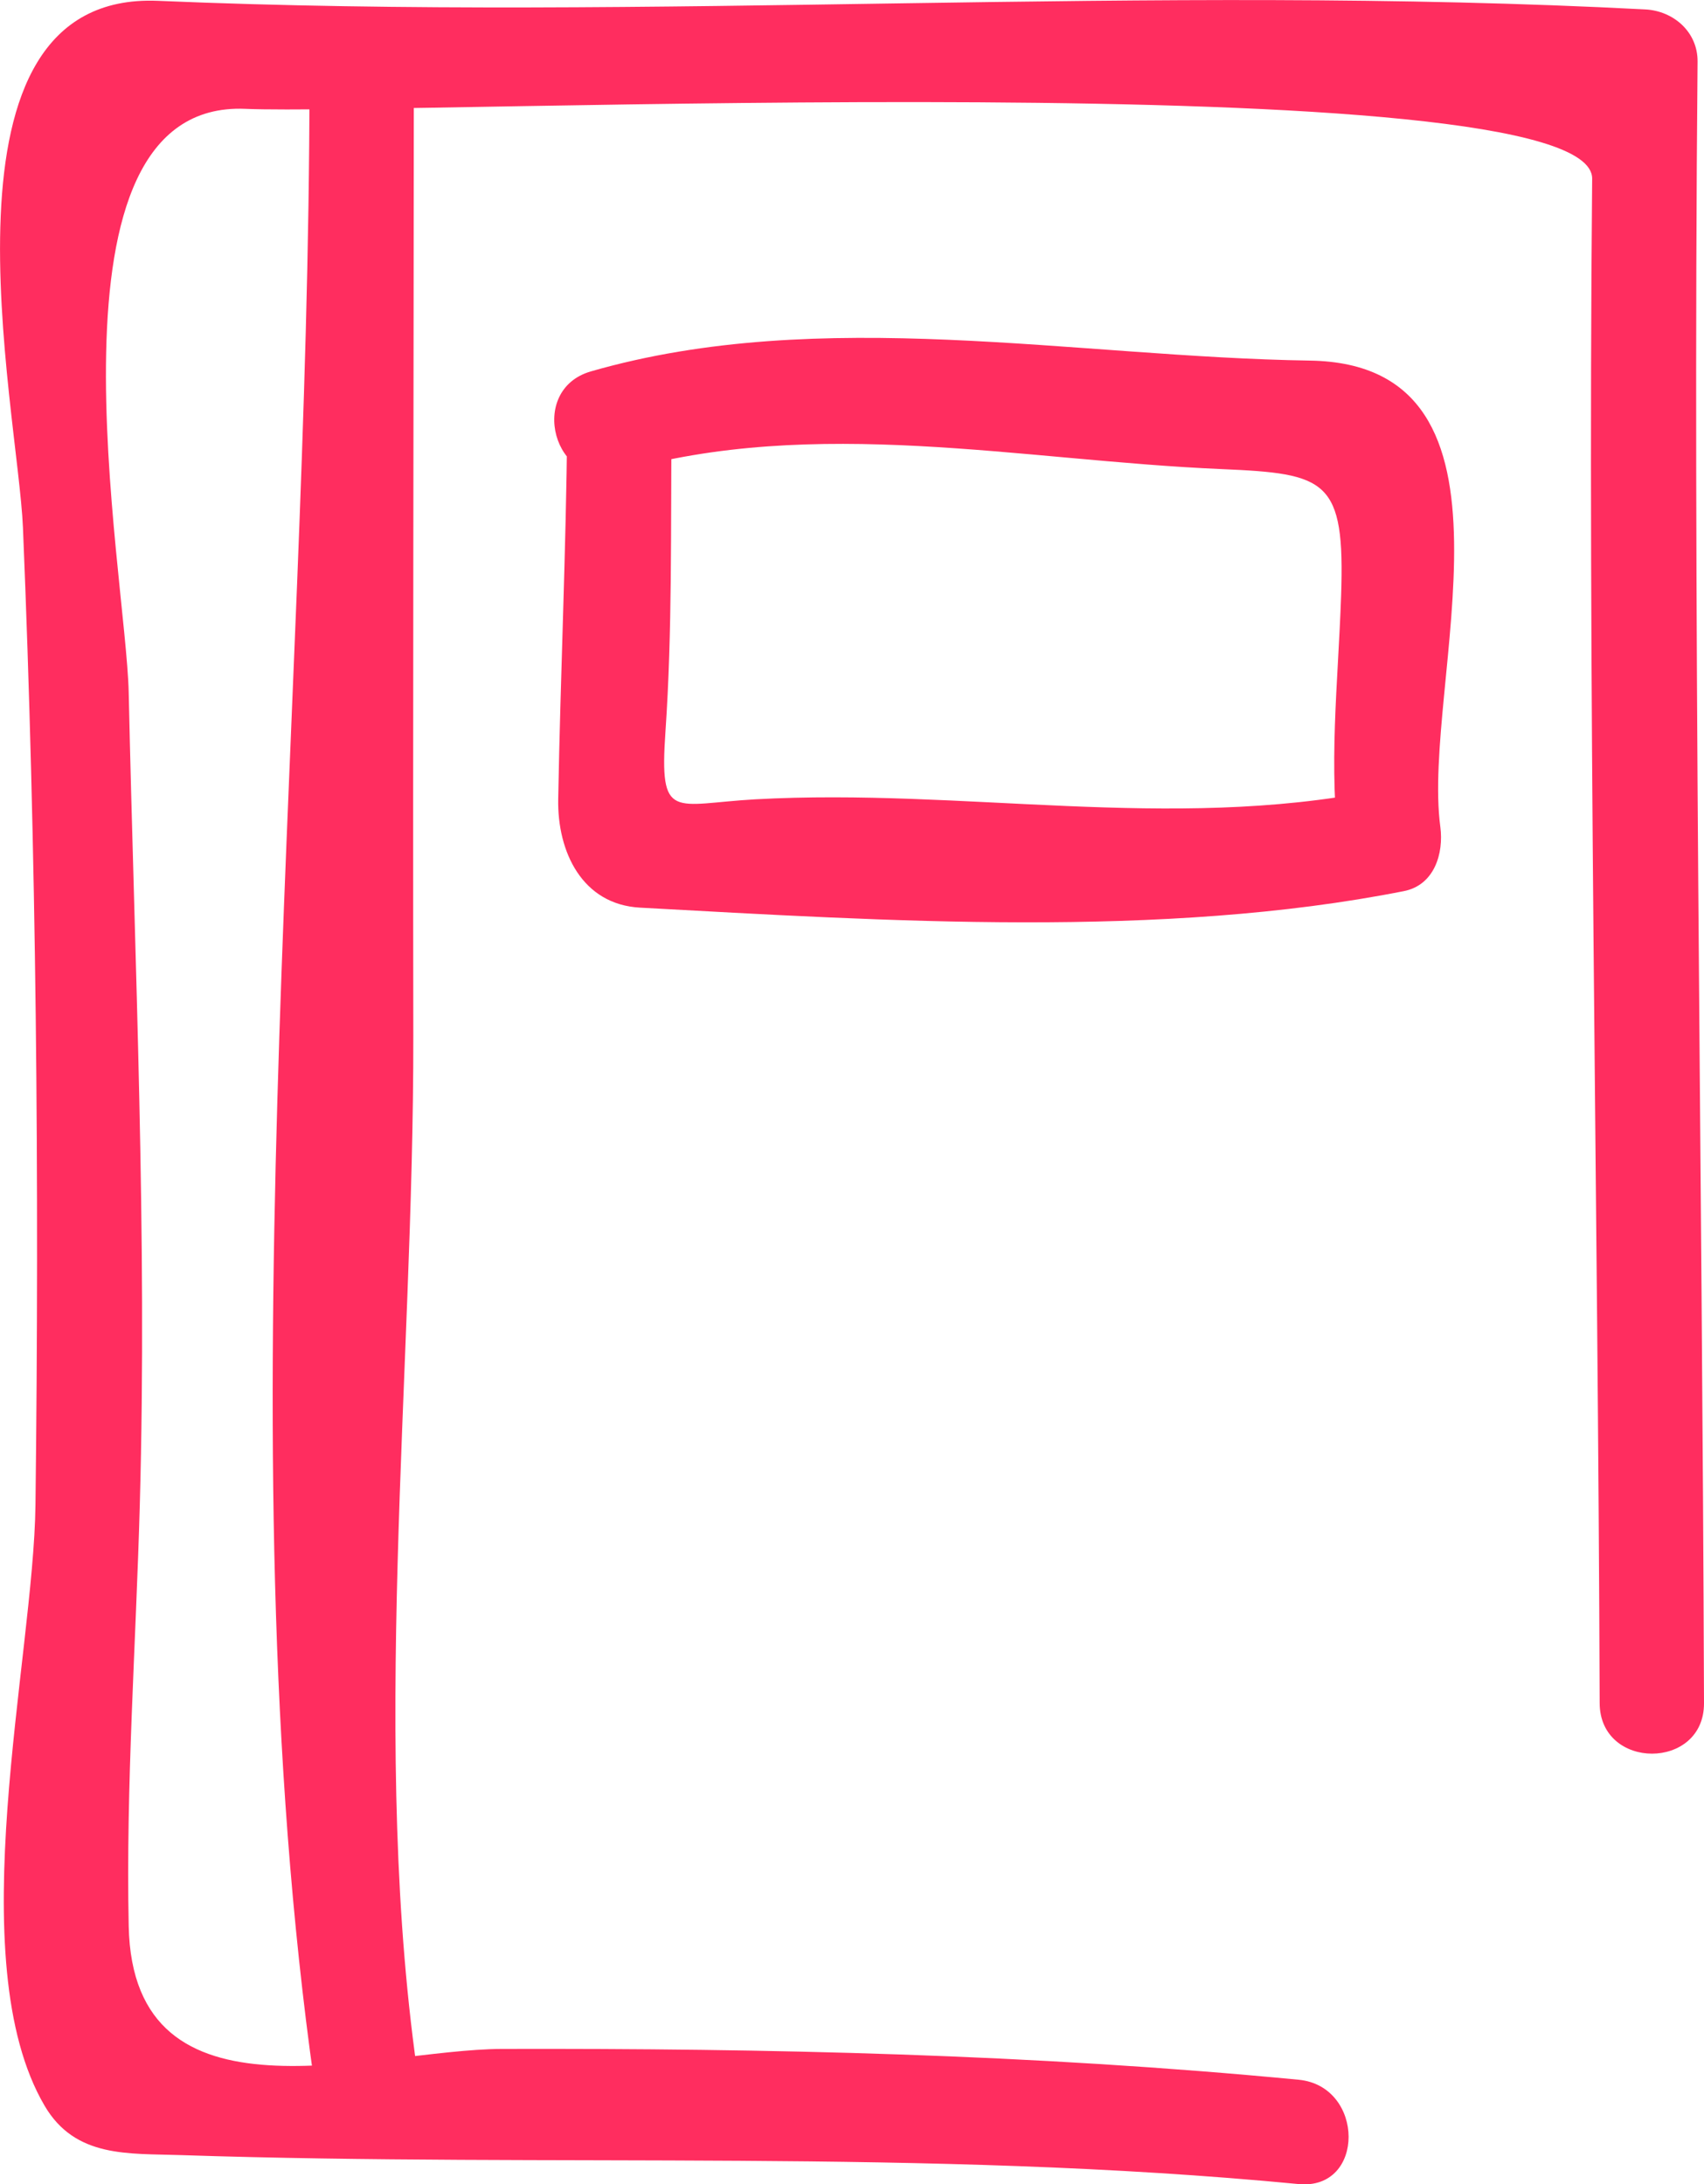
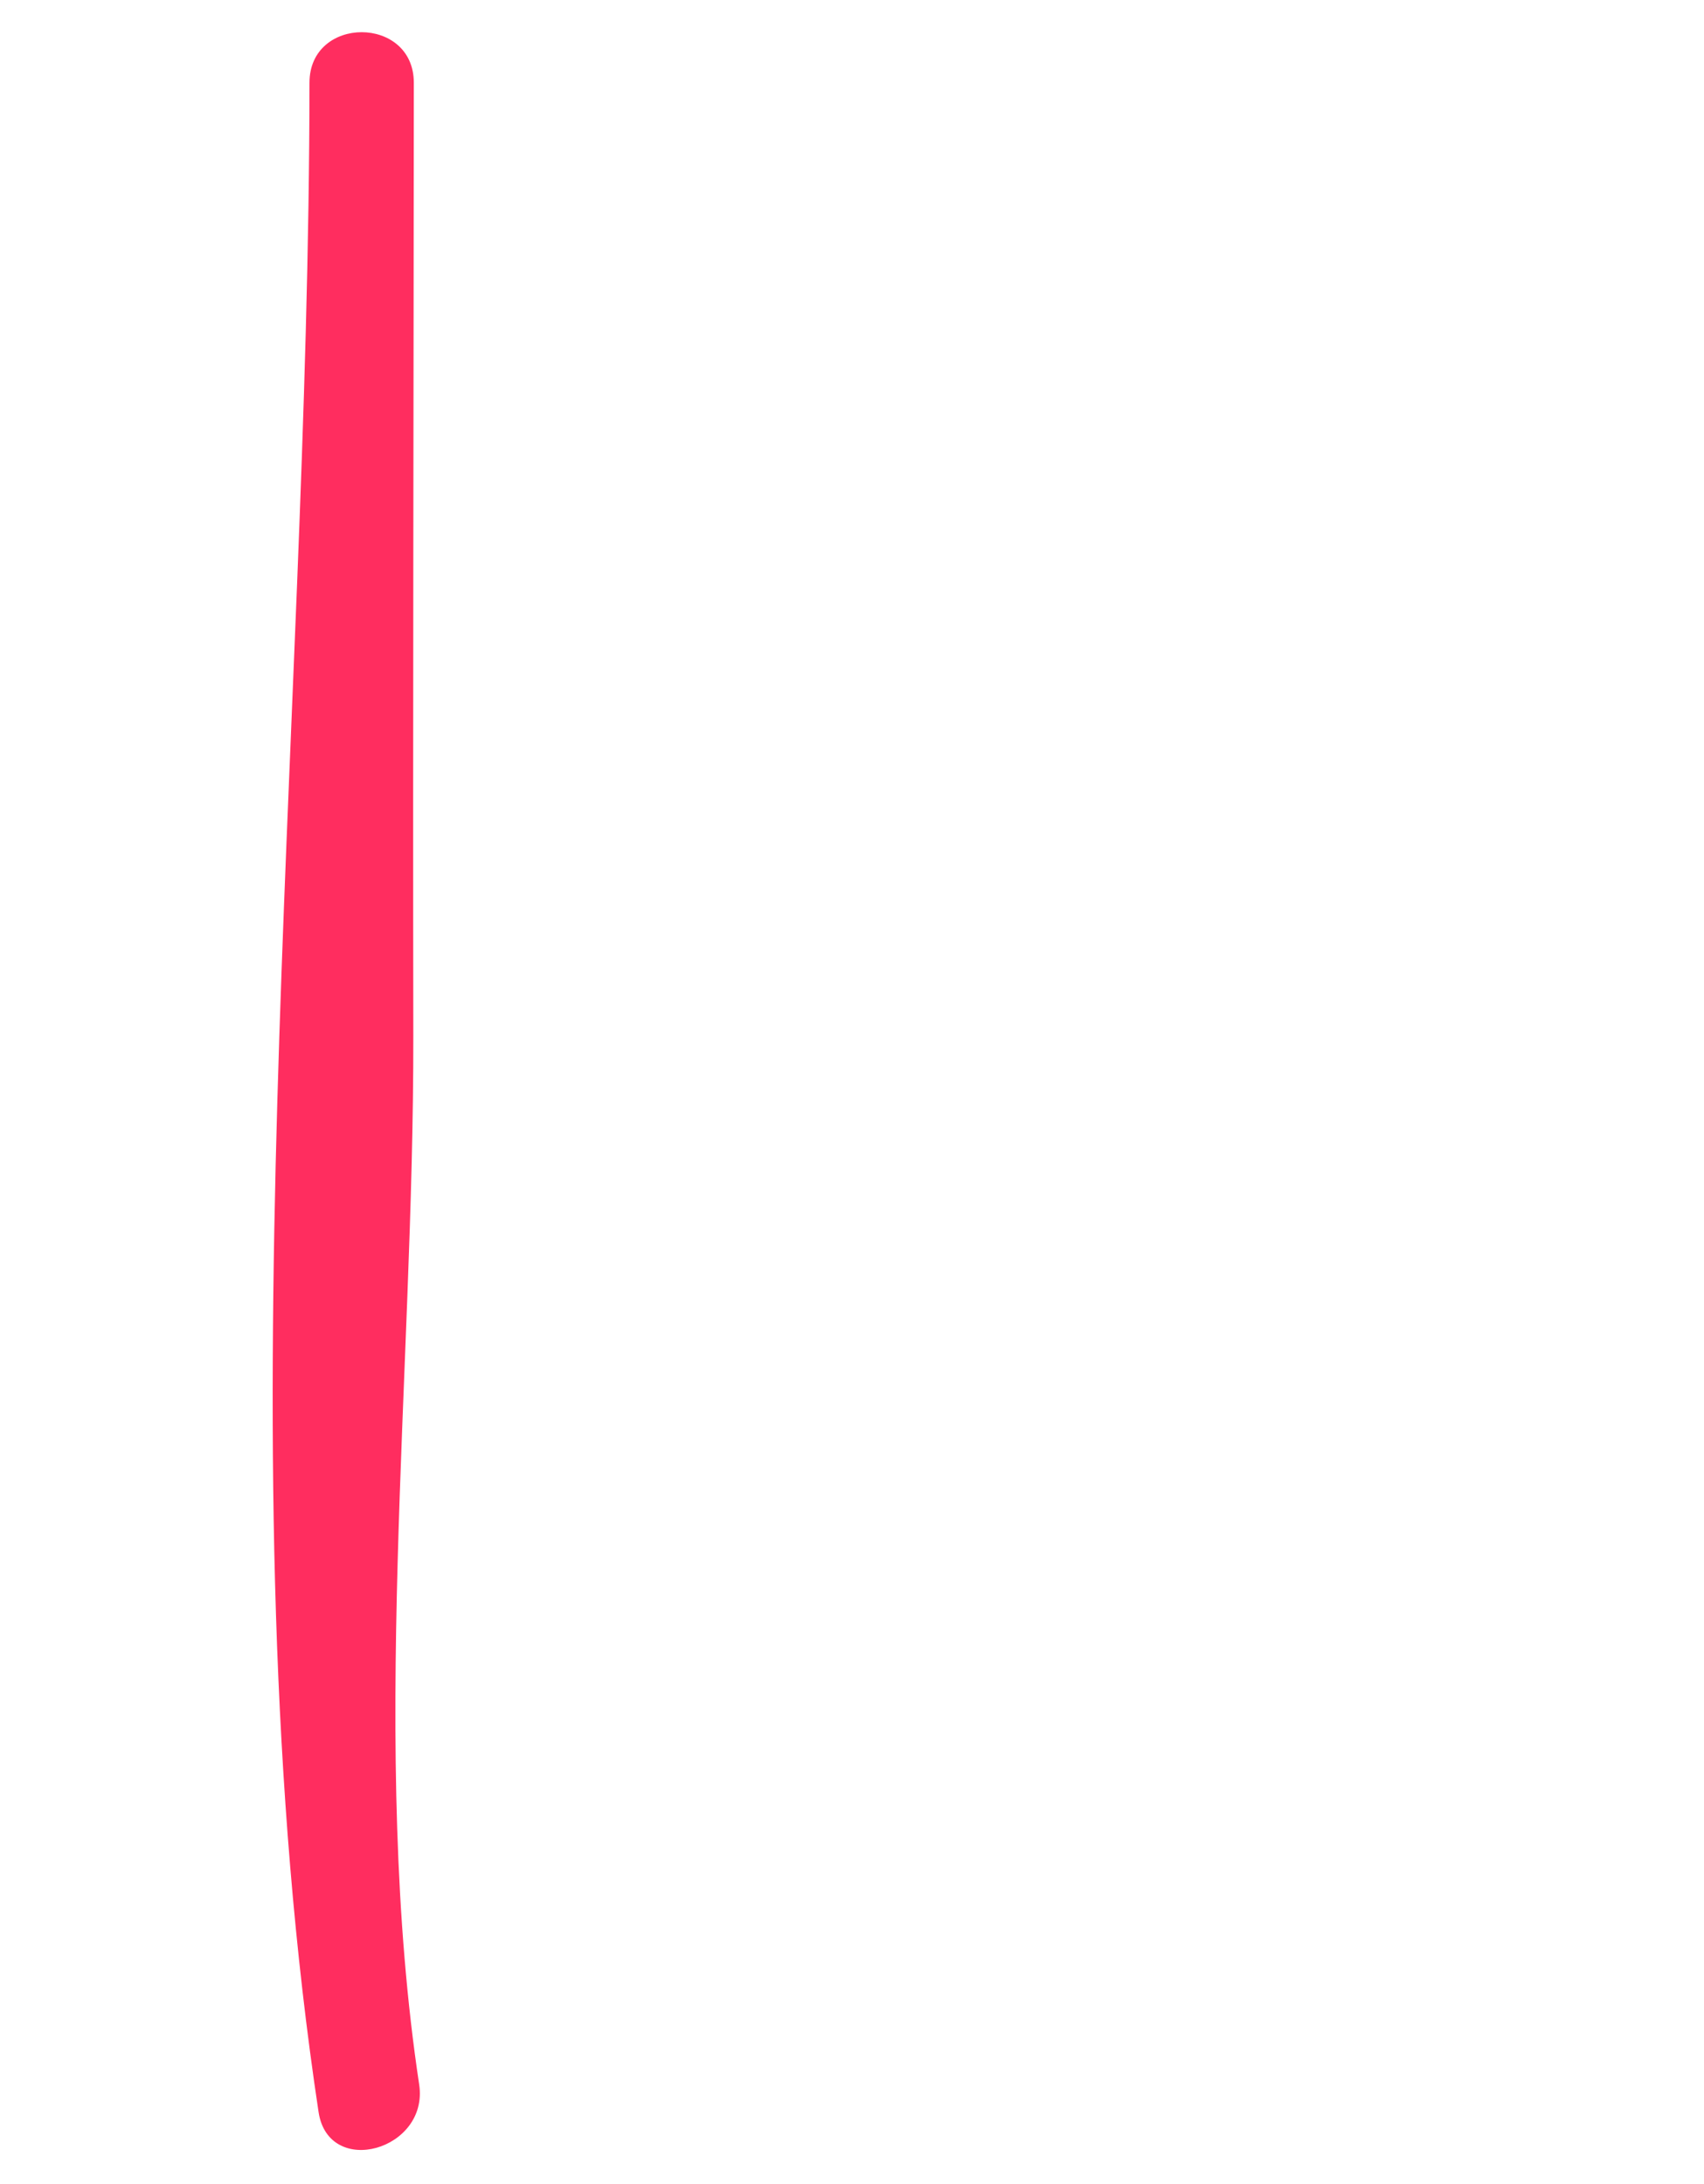
<svg xmlns="http://www.w3.org/2000/svg" version="1.1" id="Layer_1" x="0px" y="0px" width="20.416px" height="26.169px" viewBox="0 0 20.416 26.169" enable-background="new 0 0 20.416 26.169" xml:space="preserve">
  <g>
    <g>
      <g>
-         <path fill="#FF2D5F" d="M15.559,24.916c-3.184-0.306-6.347-0.377-9.544-0.369c-1.549,0.005-4.423,1.007-4.473-1.473     c-0.035-1.679,0.087-3.371,0.133-5.048c0.09-3.242-0.062-6.489-0.133-9.73C1.511,6.86,0.387,1.195,2.94,1.304     c1.906,0.082,16.148-0.57,16.136,0.837c-0.056,6.081,0.07,12.176,0.09,18.264c0.003,0.806,1.253,0.806,1.25,0     c-0.021-6.558-0.137-13.115-0.077-19.667c0.003-0.354-0.287-0.607-0.625-0.625c-5.933-0.311-11.88,0.15-17.82-0.103     c-2.809-0.119-1.679,4.88-1.619,6.312c0.161,3.889,0.197,7.812,0.15,11.704c-0.021,1.841-0.911,5.459,0.109,7.201     c0.369,0.63,1.008,0.57,1.635,0.592c4.48,0.149,8.913-0.083,13.39,0.347C16.361,26.243,16.354,24.992,15.559,24.916     L15.559,24.916z" />
-       </g>
+         </g>
    </g>
    <g>
      <g>
        <path fill="#FF2D5F" d="M5.022,24.972c-0.6-3.974-0.064-8.512-0.07-12.564C4.946,8.602,4.956,4.796,4.958,0.991     c0-0.807-1.25-0.807-1.25,0C3.704,8.82,2.649,17.577,3.817,25.304C3.938,26.099,5.142,25.76,5.022,24.972L5.022,24.972z" />
      </g>
    </g>
    <g>
      <g>
-         <path fill="#FF2D5F" d="M7.413,5.654c2.361-0.679,4.818-0.137,7.222-0.034c1.263,0.054,1.481,0.124,1.433,1.519     c-0.036,1.059-0.157,2.045-0.015,3.101c0.146-0.256,0.291-0.513,0.437-0.769c-2.484,0.491-4.944-0.032-7.438,0.105     C8.066,9.631,7.898,9.848,7.973,8.765C8.056,7.556,8.035,6.323,8.046,5.11c0.008-0.807-1.242-0.806-1.25,0     C6.782,6.599,6.715,8.085,6.688,9.572c-0.012,0.635,0.288,1.265,0.982,1.302c2.944,0.16,6.253,0.375,9.15-0.198     c0.366-0.072,0.479-0.452,0.437-0.769c-0.23-1.707,1.19-5.545-1.563-5.587C12.871,4.277,9.84,3.655,7.081,4.449     C6.308,4.671,6.637,5.878,7.413,5.654L7.413,5.654z" />
-       </g>
+         </g>
    </g>
  </g>
</svg>